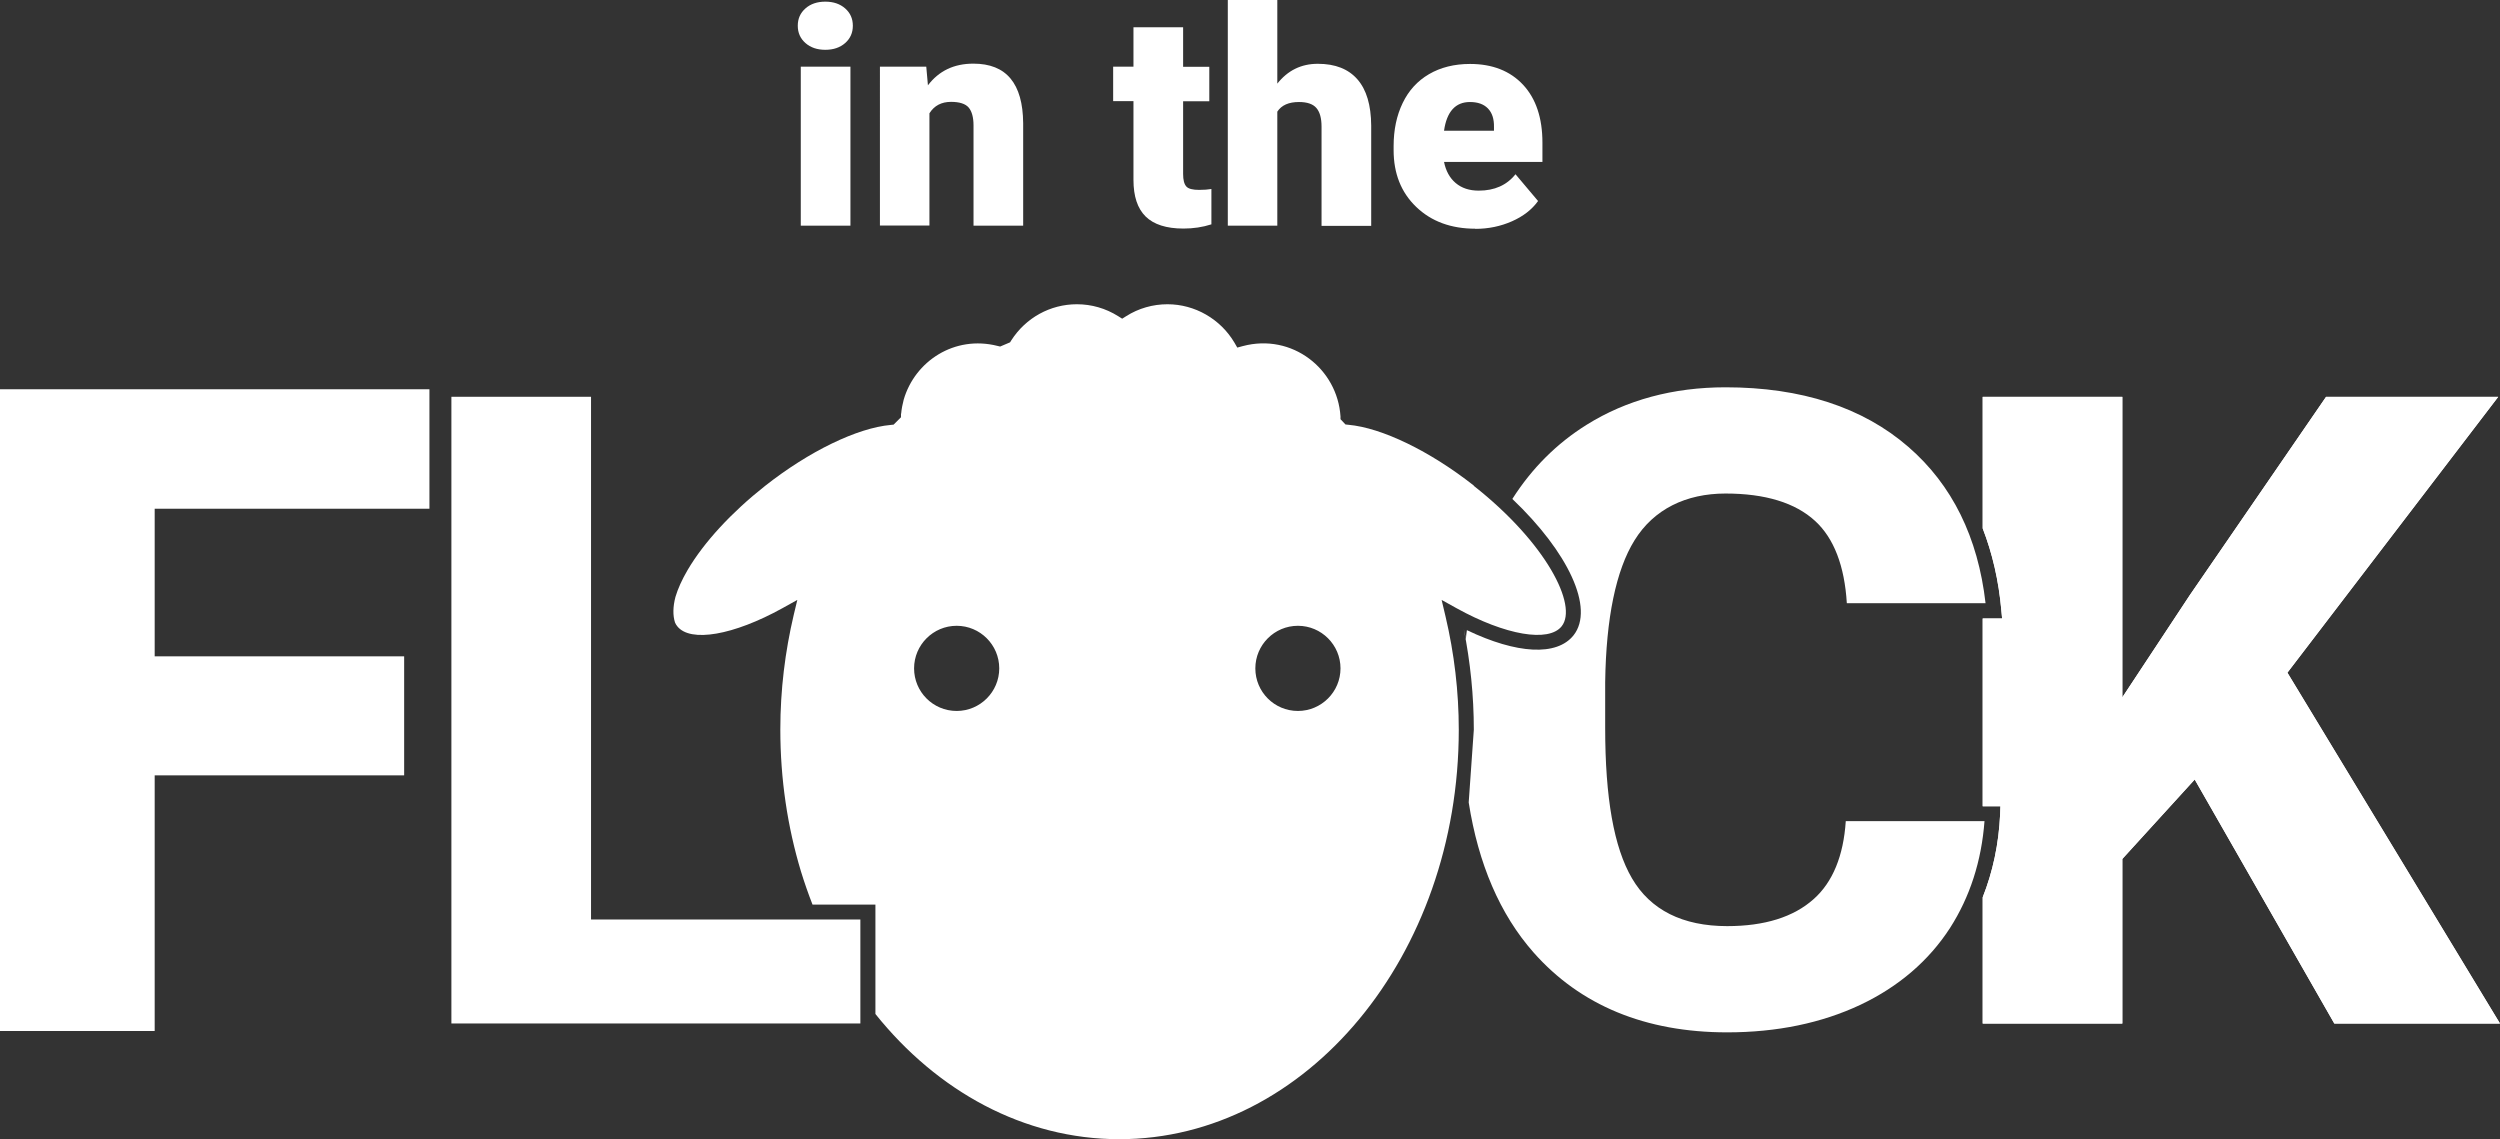
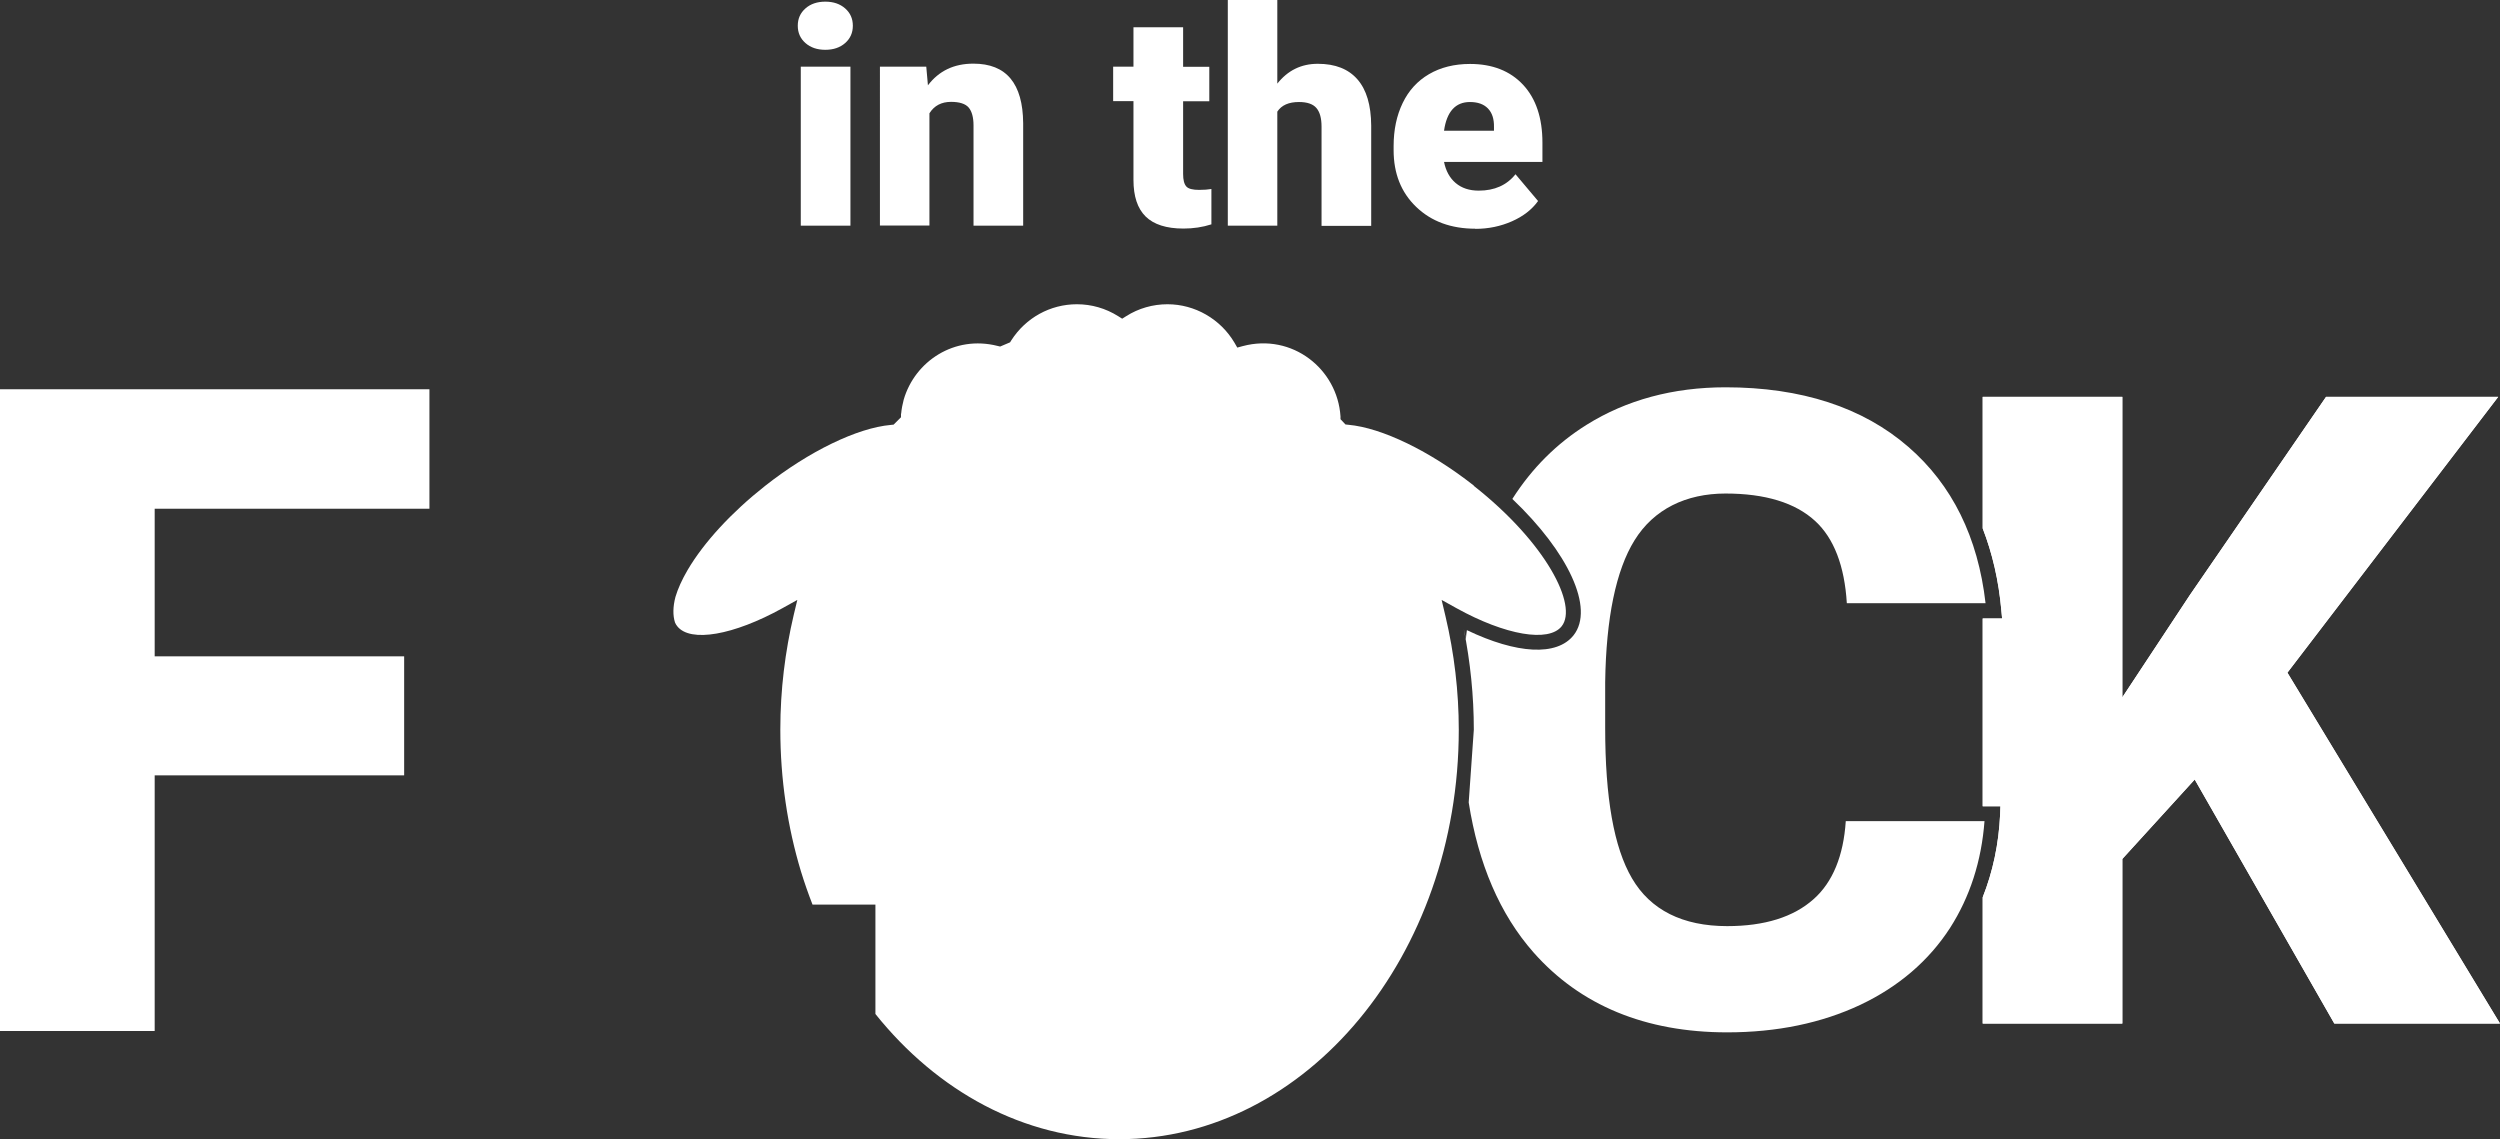
<svg xmlns="http://www.w3.org/2000/svg" id="Layer_1" data-name="Layer 1" viewBox="0 0 166.15 75.71">
  <rect x="0" y="0" width="166.15" height="75.71" fill="#333333" stroke="none" />
  <defs>
    <style>
      .cls-1 {
        fill: none;
      }

      .cls-1, .cls-2 {
        stroke-width: 0px;
      }

      .cls-2 {
        fill: #fff;
      }
    </style>
  </defs>
  <g>
    <path class="cls-2" d="m53.02,1.71c0-.47.17-.85.51-1.15s.78-.45,1.32-.45.98.15,1.32.45.51.68.51,1.15-.17.85-.51,1.15-.78.45-1.32.45-.98-.15-1.32-.45-.51-.68-.51-1.15Zm3.5,13.29h-3.3V4.43h3.3v10.57Z" />
    <path class="cls-2" d="m61.56,4.43l.11,1.24c.73-.96,1.73-1.44,3.02-1.44,1.1,0,1.92.33,2.47.99s.83,1.65.84,2.97v6.81h-3.3v-6.67c0-.53-.11-.93-.32-1.18s-.61-.38-1.17-.38c-.64,0-1.12.25-1.44.76v7.46h-3.29V4.43h3.09Z" />
    <path class="cls-2" d="m78.63,1.81v2.63h1.74v2.29h-1.74v4.83c0,.4.07.67.21.83s.43.23.85.23c.33,0,.6-.02.82-.06v2.35c-.59.19-1.21.28-1.86.28-1.13,0-1.97-.27-2.51-.8s-.81-1.34-.81-2.43v-5.24h-1.35v-2.29h1.35V1.81h3.29Z" />
    <path class="cls-2" d="m84.88,5.57c.7-.89,1.6-1.33,2.7-1.33,1.17,0,2.04.35,2.64,1.04s.9,1.71.91,3.06v6.67h-3.3v-6.59c0-.56-.11-.97-.34-1.24s-.62-.4-1.16-.4c-.68,0-1.16.21-1.44.64v7.58h-3.29V0h3.29v5.57Z" />
    <path class="cls-2" d="m98.06,15.2c-1.62,0-2.93-.48-3.94-1.45s-1.5-2.23-1.5-3.77v-.27c0-1.08.2-2.03.6-2.86s.98-1.47,1.75-1.92,1.68-.68,2.73-.68c1.48,0,2.66.46,3.52,1.38s1.29,2.21,1.29,3.85v1.28h-6.54c.12.59.37,1.06.77,1.4s.91.51,1.54.51c1.04,0,1.86-.36,2.44-1.09l1.5,1.78c-.41.57-.99,1.02-1.74,1.35s-1.56.5-2.43.5Zm-.37-8.42c-.96,0-1.54.64-1.72,1.91h3.32v-.25c.01-.53-.12-.94-.4-1.23s-.68-.43-1.2-.43Z" />
  </g>
  <g>
    <path class="cls-1" d="m60.05,26.55c-.09.3-.15.62-.18.94,0,0,0,0,.01-.01.03-.32.09-.62.17-.93Z" />
-     <path class="cls-1" d="m44.88,39.66c-.21.7-.22,1.28-.03,1.7-.16-.47-.14-1.05.03-1.7Z" />
    <path class="cls-1" d="m130.77,41.1h-8.99v-.49c-.09-2.45-.69-4.21-1.82-5.24-1.13-1.04-2.91-1.57-5.29-1.57s-4.1.86-5.2,2.64c-1.14,1.83-1.74,4.83-1.8,8.91v3.01c0,4.44.55,7.64,1.65,9.5,1.06,1.81,2.85,2.68,5.47,2.68,2.23,0,3.94-.52,5.09-1.54,1.14-1.01,1.75-2.68,1.83-4.95l.02-.48h9.05v-12.48Z" />
    <path class="cls-1" d="m52.75,40.87l-.02.1c-.59,2.46-.88,4.99-.88,7.53,0,3.3.49,6.47,1.39,9.4-.89-2.94-1.37-6.12-1.37-9.43,0-2.64.31-5.19.89-7.61Z" />
    <path class="cls-2" d="m166.03,26.37h-11.44l-9.05,13.17-4.49,6.8v-19.97h-9.28v8.74c.64,1.65,1.07,3.46,1.24,5.45l.05.54h-1.29v12.48h1.18l-.02.52c-.09,1.98-.48,3.83-1.16,5.53v8.39h9.28v-10.94l4.81-5.28,9.28,16.22h11.01l-14.13-23.32,14.01-18.33Z" />
    <path class="cls-2" d="m155.14,68.03l-9.28-16.22-4.81,5.28v10.94h-9.28v-8.39c.67-1.7,1.07-3.54,1.16-5.53l.02-.52h-1.18v-12.48h1.29l-.05-.54c-.18-1.98-.6-3.8-1.24-5.45v-8.74h9.28v19.97l4.49-6.8,9.05-13.17h11.44l-14.01,18.33,14.13,23.32h-11.01Z" />
    <path class="cls-2" d="m89.86,26.37c.04.16.08.33.11.5-.03-.17-.07-.33-.11-.5Z" />
    <path class="cls-2" d="m97.95,48.5c0-2.25-.23-4.5-.67-6.7.05.23.1.45.14.68.02-.2.04-.4.07-.6,3.32,1.59,5.98,1.74,7.09.34,1.41-1.79-.36-5.53-4.07-9.06,1.3-2.04,2.95-3.69,4.94-4.93,2.64-1.65,5.75-2.49,9.23-2.49,5.03,0,9.12,1.33,12.15,3.96,2.91,2.52,4.63,6.01,5.13,10.39h-9.22c-.15-2.48-.86-4.32-2.1-5.46-1.32-1.22-3.33-1.83-5.96-1.83s-4.77,1.04-6.05,3.11c-1.23,1.98-1.89,5.16-1.95,9.43v3.02c0,4.68.58,7.96,1.78,10.01,1.23,2.11,3.37,3.18,6.33,3.18,2.48,0,4.41-.6,5.75-1.8,1.26-1.12,1.98-2.87,2.13-5.18h9.22c-.2,2.66-.97,5.04-2.29,7.1-1.41,2.18-3.41,3.9-5.96,5.11-2.57,1.21-5.54,1.83-8.85,1.83-5.43,0-9.76-1.79-12.87-5.31-2.24-2.54-3.67-5.89-4.31-9.97h0" />
-     <path class="cls-2" d="m97.96,32.28c-2.92-2.3-6.12-3.85-8.35-4.05l-.19-.02-.33-.35v-.18c-.2-3.16-3.21-5.55-6.49-4.68l-.37.1-.19-.33c-.93-1.57-2.63-2.55-4.45-2.55-.97,0-1.92.27-2.74.79l-.27.17-.27-.17c-.83-.52-1.77-.79-2.74-.79-1.77,0-3.4.9-4.36,2.4l-.08.13-.66.28-.17-.04c-2.87-.73-5.5,1.02-6.24,3.57-.08.3-.14.61-.17.93,0,0,0,0-.01.01,0,.02,0,.03,0,.05v.18s-.49.49-.49.49l-.19.02c-2.23.2-5.43,1.75-8.35,4.05-2.23,1.76-4.06,3.74-5.15,5.59-.38.65-.65,1.25-.81,1.79-.17.65-.18,1.23-.03,1.7.04.09.09.18.15.25.87,1.1,3.74.6,6.99-1.2l.99-.55-.24,1c-.57,2.42-.89,4.97-.89,7.61,0,3.31.48,6.48,1.37,9.43.23.75.49,1.49.77,2.21h4.18v7.27c4.1,5.12,9.85,8.32,16.21,8.32,12.44,0,22.56-12.21,22.56-27.21,0-2.54-.3-5.07-.88-7.53l-.26-1.1.99.55c3.25,1.8,6.13,2.29,6.99,1.2,1.09-1.38-1.04-5.55-5.84-9.33Zm-34.38,14.97c-1.57,0-2.83-1.27-2.83-2.83s1.27-2.83,2.83-2.83,2.83,1.27,2.83,2.83-1.27,2.83-2.83,2.83Zm22.68,0c-1.57,0-2.83-1.27-2.83-2.83s1.27-2.83,2.83-2.83,2.83,1.27,2.83,2.83-1.27,2.83-2.83,2.83Z" />
-     <polyline class="cls-2" points="39.28 61.11 39.28 26.37 30 26.37 30 68.02 57.18 68.02 57.18 61.11" />
+     <path class="cls-2" d="m97.96,32.28c-2.92-2.3-6.12-3.85-8.35-4.05l-.19-.02-.33-.35v-.18c-.2-3.16-3.21-5.55-6.49-4.68l-.37.1-.19-.33c-.93-1.57-2.63-2.55-4.45-2.55-.97,0-1.92.27-2.74.79l-.27.17-.27-.17c-.83-.52-1.77-.79-2.74-.79-1.77,0-3.4.9-4.36,2.4l-.08.13-.66.28-.17-.04c-2.87-.73-5.5,1.02-6.24,3.57-.08.3-.14.61-.17.93,0,0,0,0-.01.01,0,.02,0,.03,0,.05v.18s-.49.49-.49.49l-.19.02c-2.23.2-5.43,1.75-8.35,4.05-2.23,1.76-4.06,3.74-5.15,5.59-.38.65-.65,1.25-.81,1.79-.17.65-.18,1.23-.03,1.7.04.09.09.18.15.25.87,1.1,3.74.6,6.99-1.2l.99-.55-.24,1c-.57,2.42-.89,4.97-.89,7.61,0,3.31.48,6.48,1.37,9.43.23.75.49,1.49.77,2.21h4.18v7.27c4.1,5.12,9.85,8.32,16.21,8.32,12.44,0,22.56-12.21,22.56-27.21,0-2.54-.3-5.07-.88-7.53l-.26-1.1.99.55c3.25,1.8,6.13,2.29,6.99,1.2,1.09-1.38-1.04-5.55-5.84-9.33Zm-34.38,14.97c-1.57,0-2.83-1.27-2.83-2.83s1.27-2.83,2.83-2.83,2.83,1.27,2.83,2.83-1.27,2.83-2.83,2.83Zc-1.57,0-2.83-1.27-2.83-2.83s1.27-2.83,2.83-2.83,2.83,1.27,2.83,2.83-1.27,2.83-2.83,2.83Z" />
  </g>
  <path class="cls-2" d="m26.87,51.53H10.28v16.99H0V25.87h28.54v7.94H10.28v9.81h16.58v7.91Z" />
</svg>